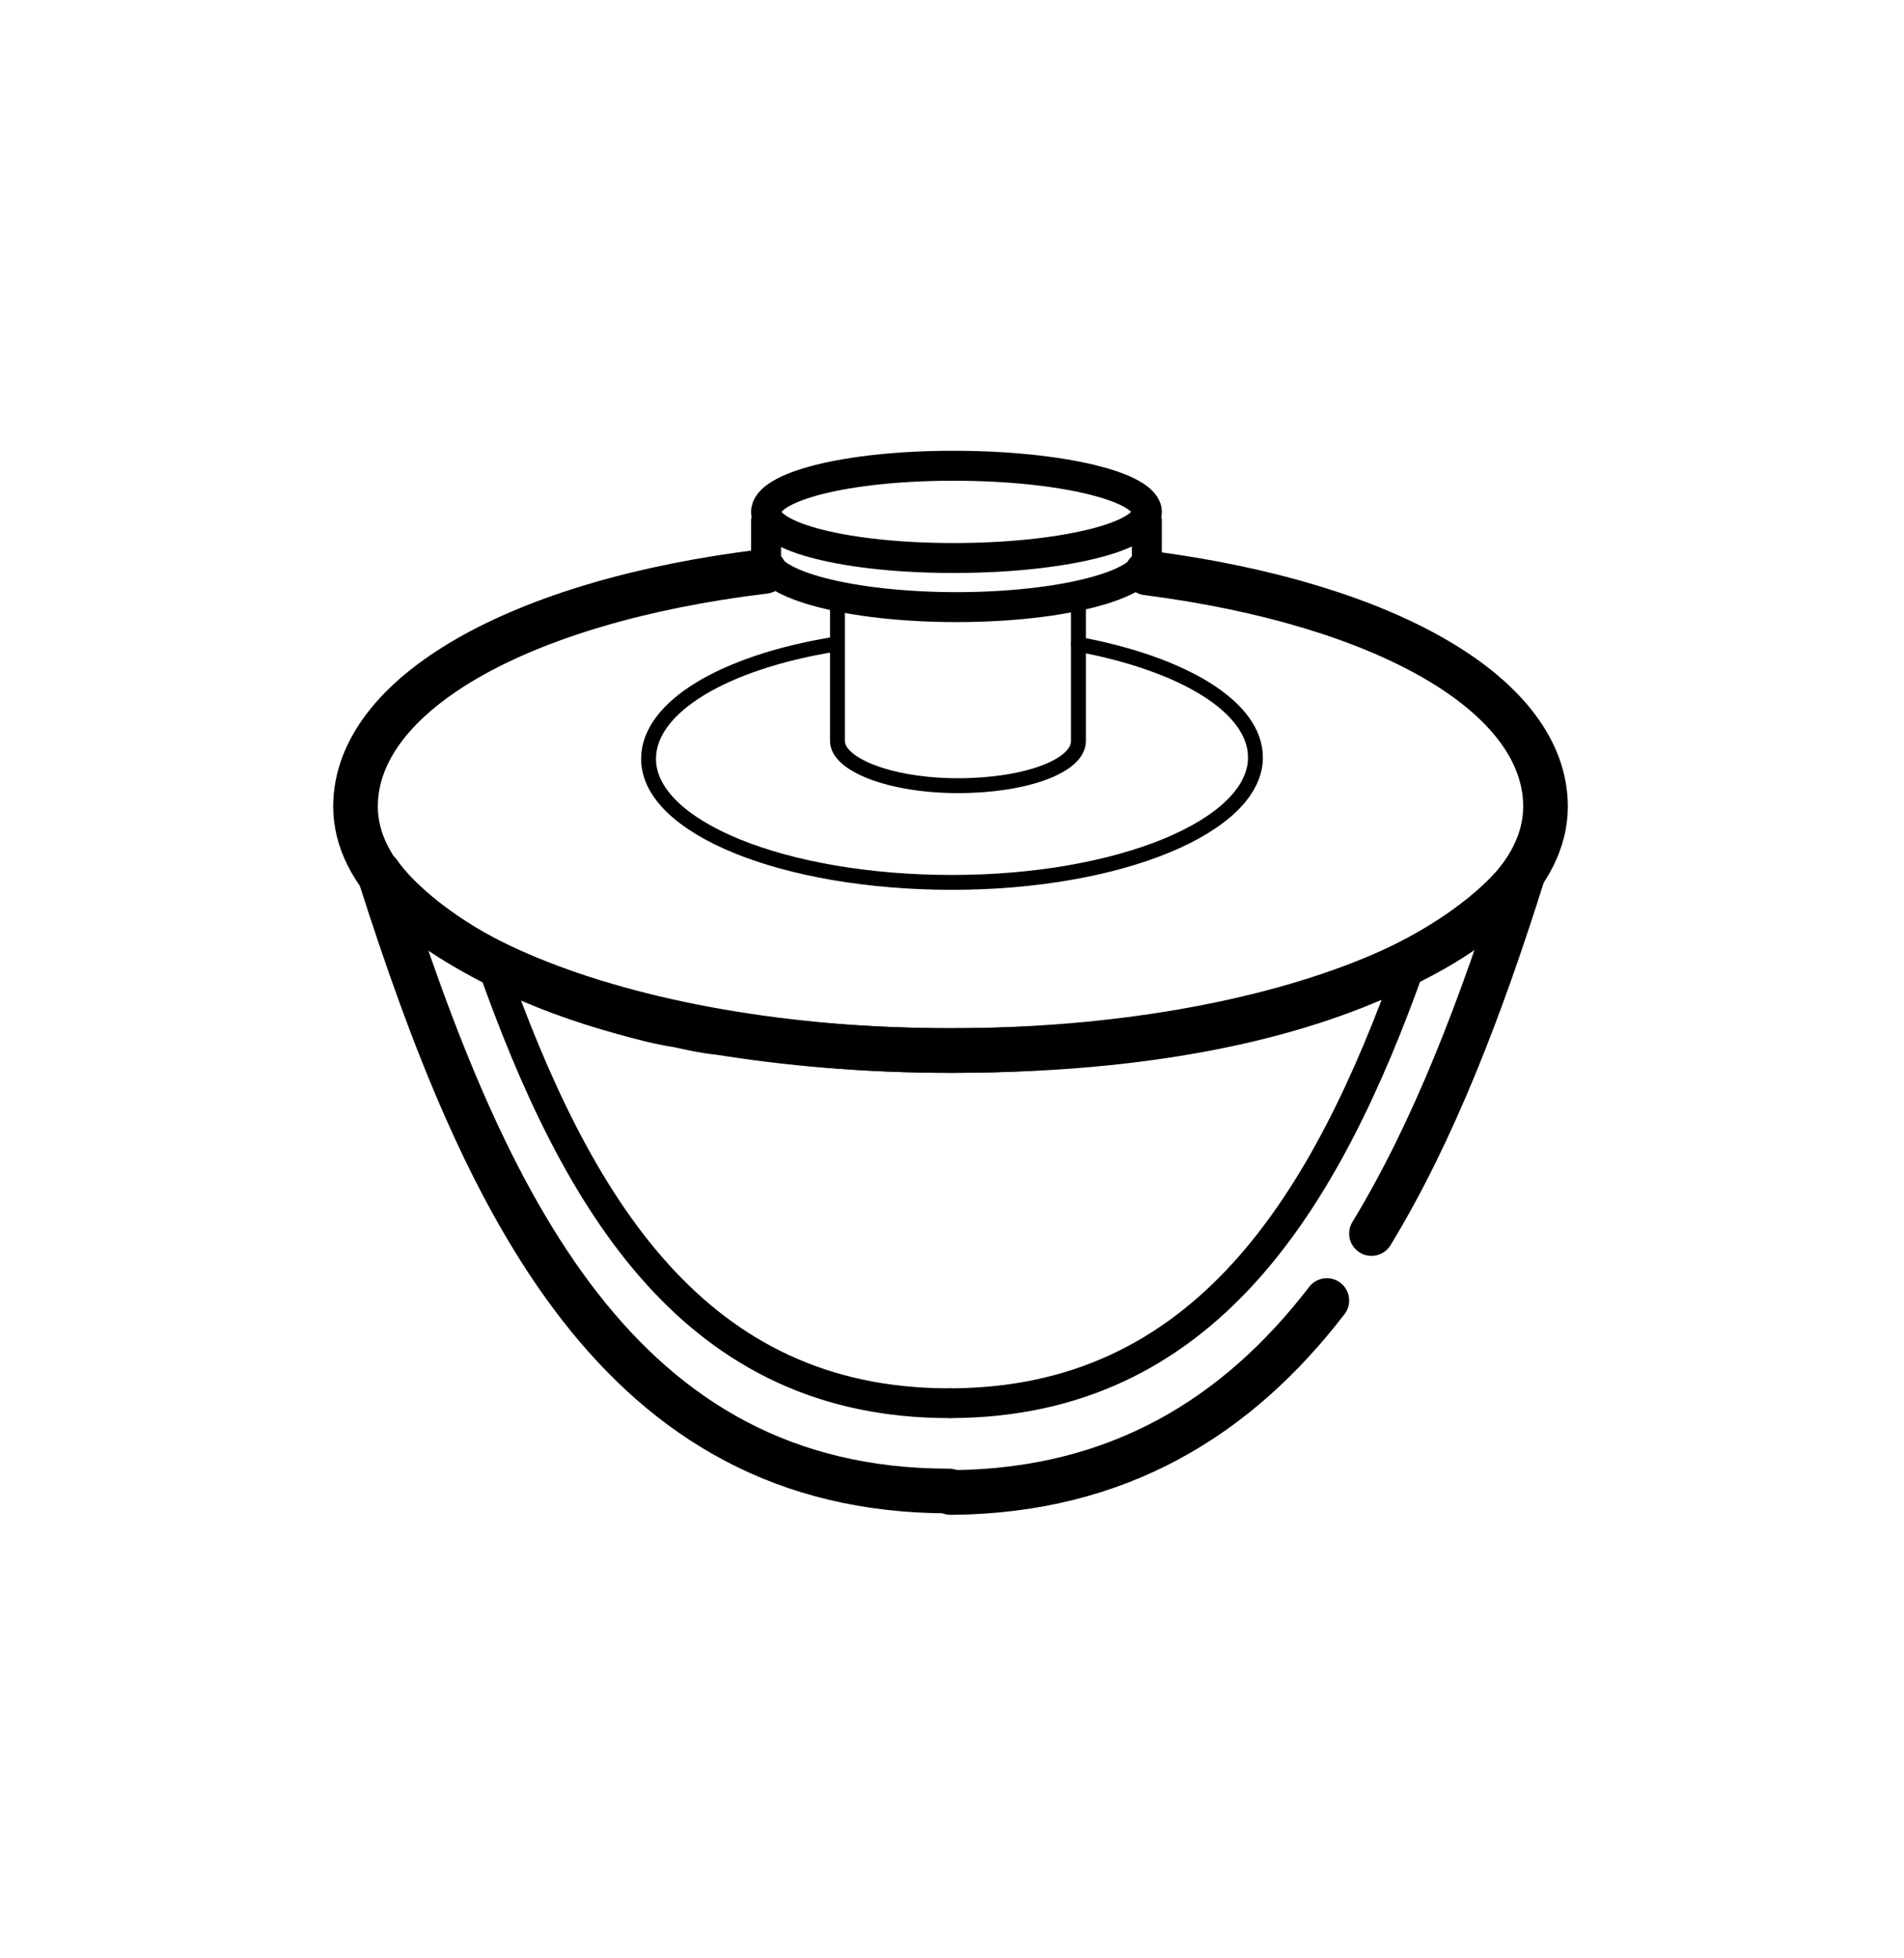
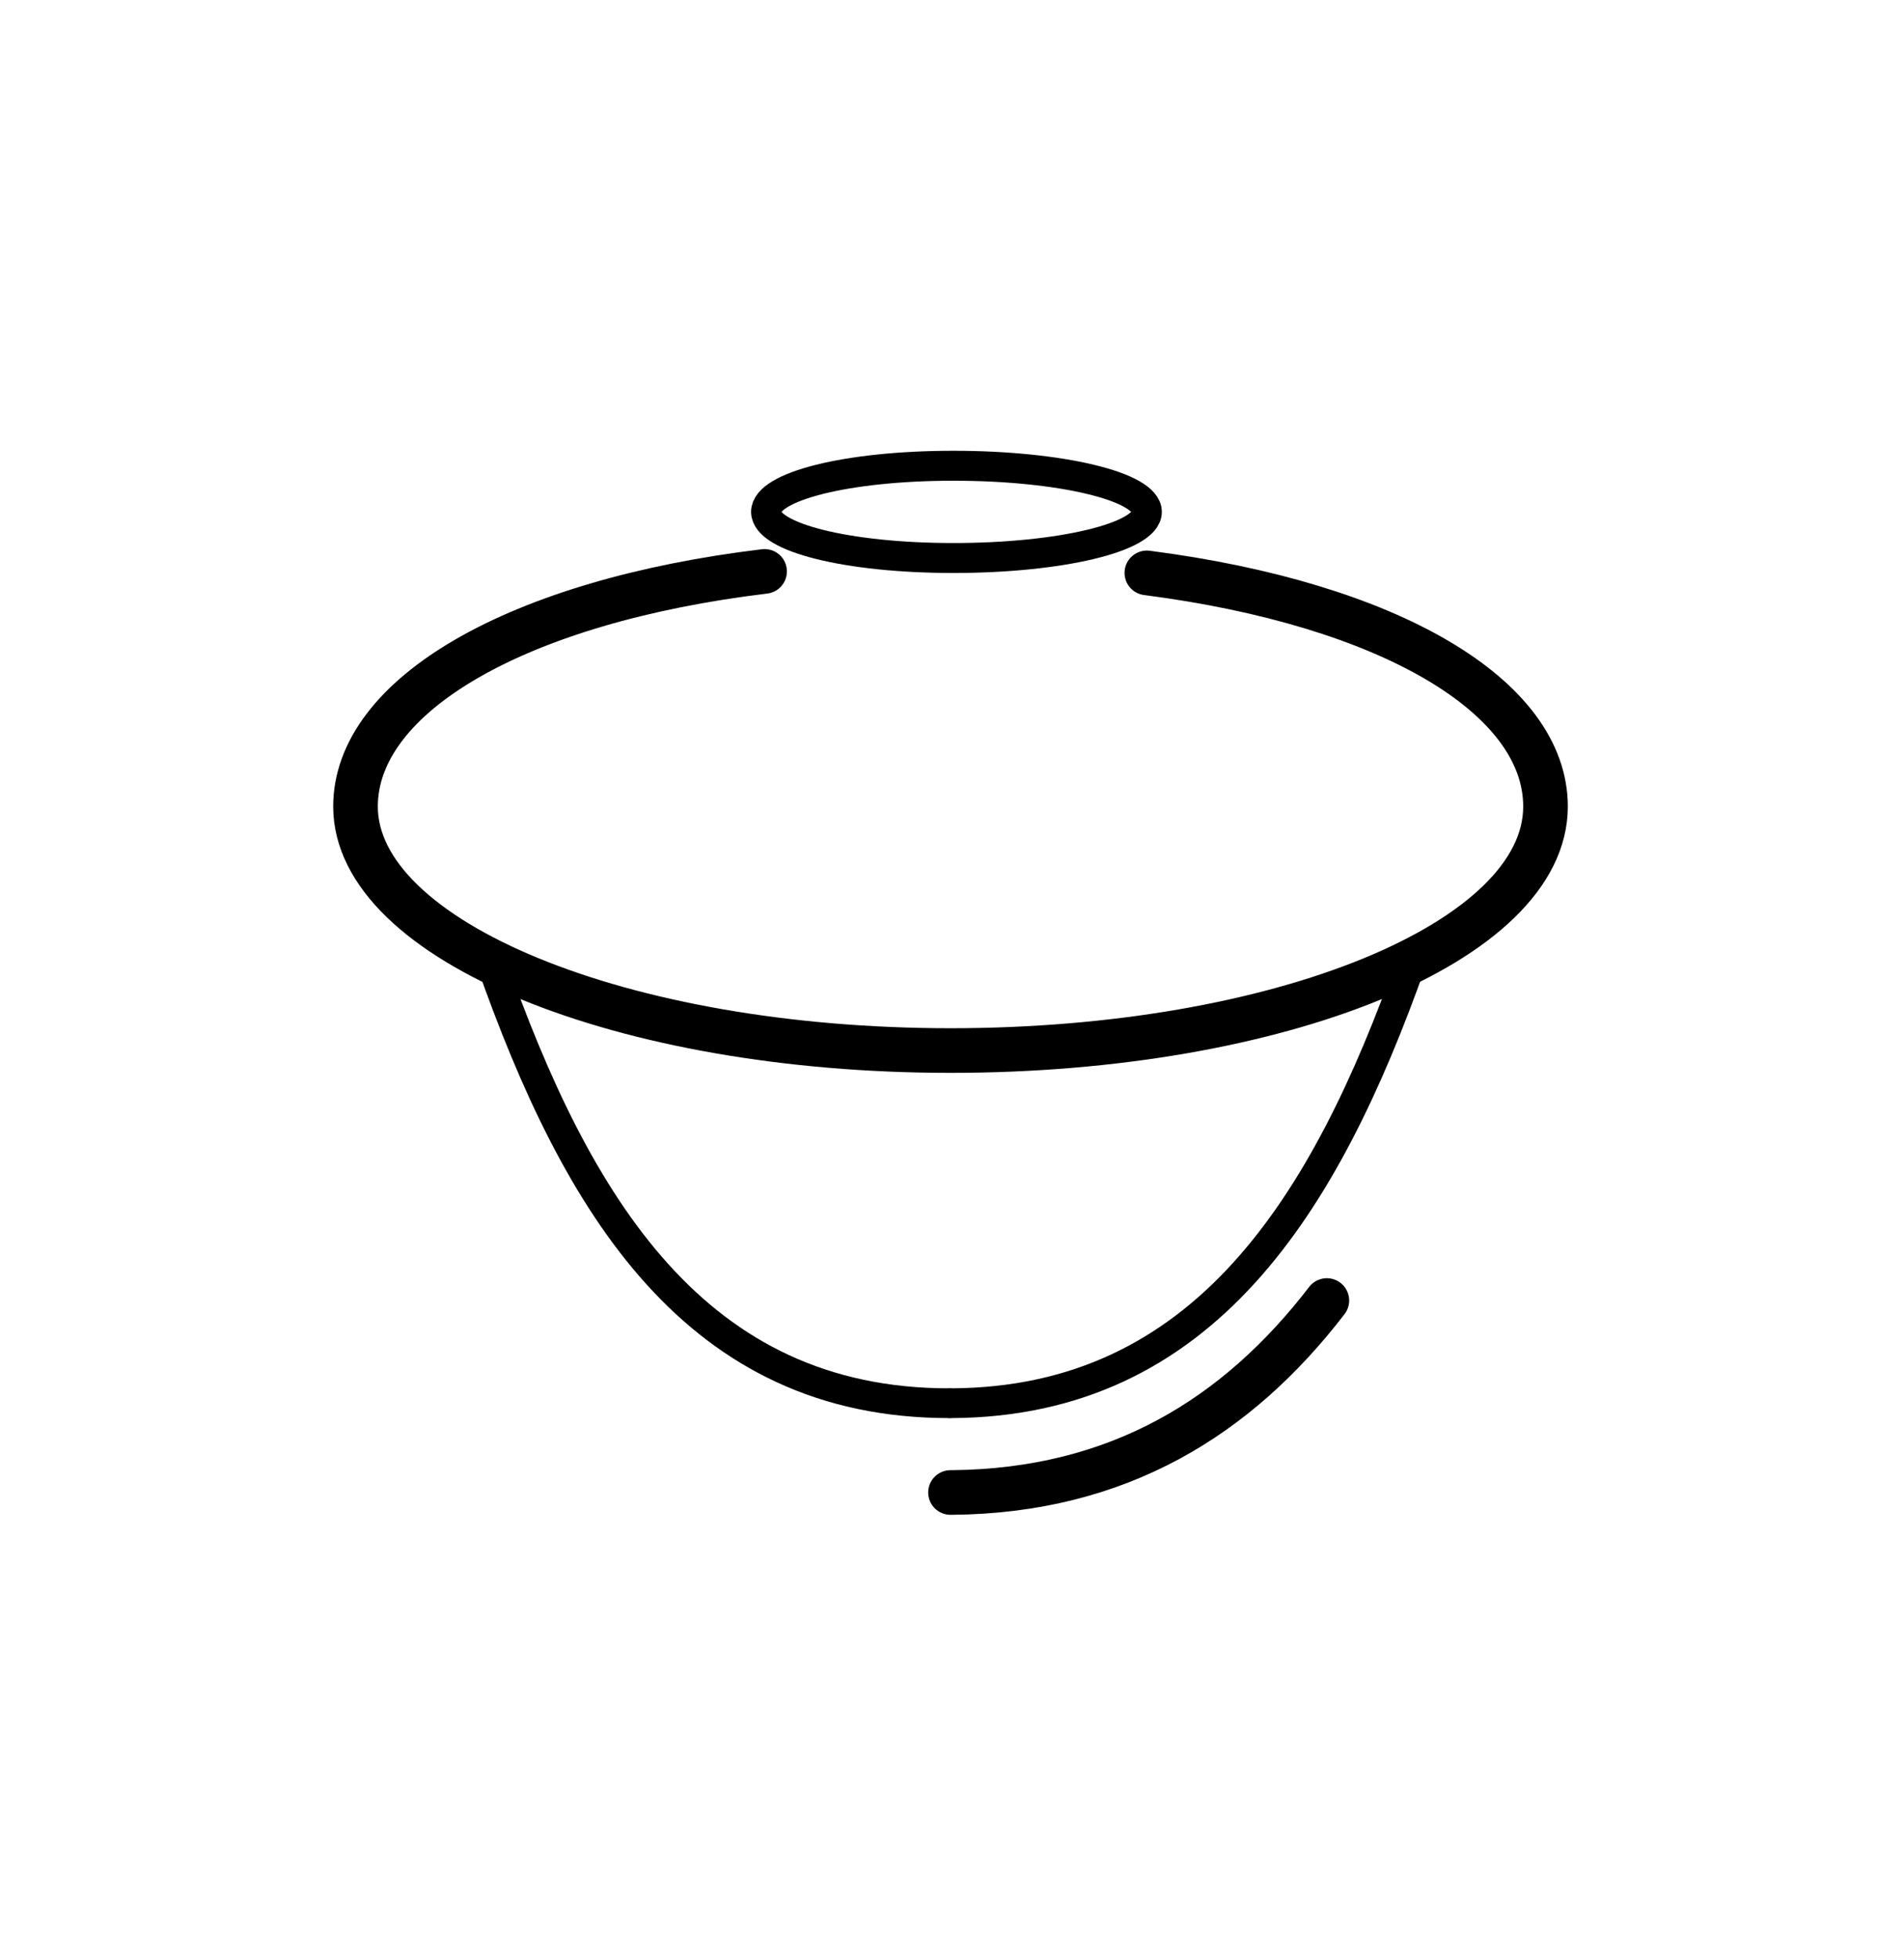
<svg xmlns="http://www.w3.org/2000/svg" version="1.1" id="Layer_1" x="0px" y="0px" viewBox="0 0 128 131.6" style="enable-background:new 0 0 128 131.6;" xml:space="preserve">
  <style type="text/css">
	.st0{fill:none;stroke:#000000;stroke-width:3;stroke-linecap:round;stroke-linejoin:round;stroke-miterlimit:10;}
	.st1{fill:none;stroke:#000000;stroke-linecap:round;stroke-linejoin:round;stroke-miterlimit:10;}
	.st2{fill:none;stroke:#000000;stroke-width:2.013;stroke-linecap:round;stroke-linejoin:round;stroke-miterlimit:10;}
	.st3{fill:none;stroke:#000000;stroke-width:2;stroke-linecap:round;stroke-linejoin:round;stroke-miterlimit:10;}
</style>
  <path class="st0" d="M77.1,38.5c16.3,2.1,26.8,8.3,26.8,15.7c0,9.1-17.9,16.4-40,16.4s-40-7.4-40-16.4c0-7.5,10.9-13.8,27.5-15.8" />
-   <path class="st1" d="M72.5,43.3c7,1.3,11.9,4.2,11.9,7.6c0,4.6-9.1,8.4-20.4,8.4S43.6,55.6,43.6,51c0-3.5,5.1-6.5,12.5-7.7" />
-   <path class="st1" d="M72.5,39.6v10.2c0,1.7-3.6,3-8.1,3s-8.1-1.4-8.1-3V39.6" />
-   <path class="st2" d="M51.5,35v2.5c0,1.8,5.7,3.3,12.8,3.3s12.8-1.5,12.8-3.3V35" />
  <path class="st2" d="M77.1,34.4c0,1.7-5.8,3.1-13,3.1s-12.6-1.4-12.6-3.1c0-1.7,5.4-3.1,12.6-3.1S77.1,32.7,77.1,34.4z" />
  <path class="st0" d="M89.2,87.4c-6,7.8-14,12.8-25.2,12.9h-0.1" />
-   <path class="st0" d="M63.8,100.2c-22.2,0-31.2-19.2-38.3-41.5c0,0,3.7,5.9,16.6,9.4c1.1,0.3,2.2,0.6,3.5,0.8  c0.9,0.2,1.8,0.4,2.8,0.5c4.4,0.7,9.5,1.2,15.6,1.2c30.8,0,38.4-11.9,38.4-11.9c-2.8,8.9-6,17.3-10.2,24.2" />
  <path class="st3" d="M94.9,64.6C89.1,81,80.9,94.2,64,94.3h-0.1" />
  <path class="st3" d="M63.8,94.3c-17,0-25-13.2-30.8-29.7" />
</svg>